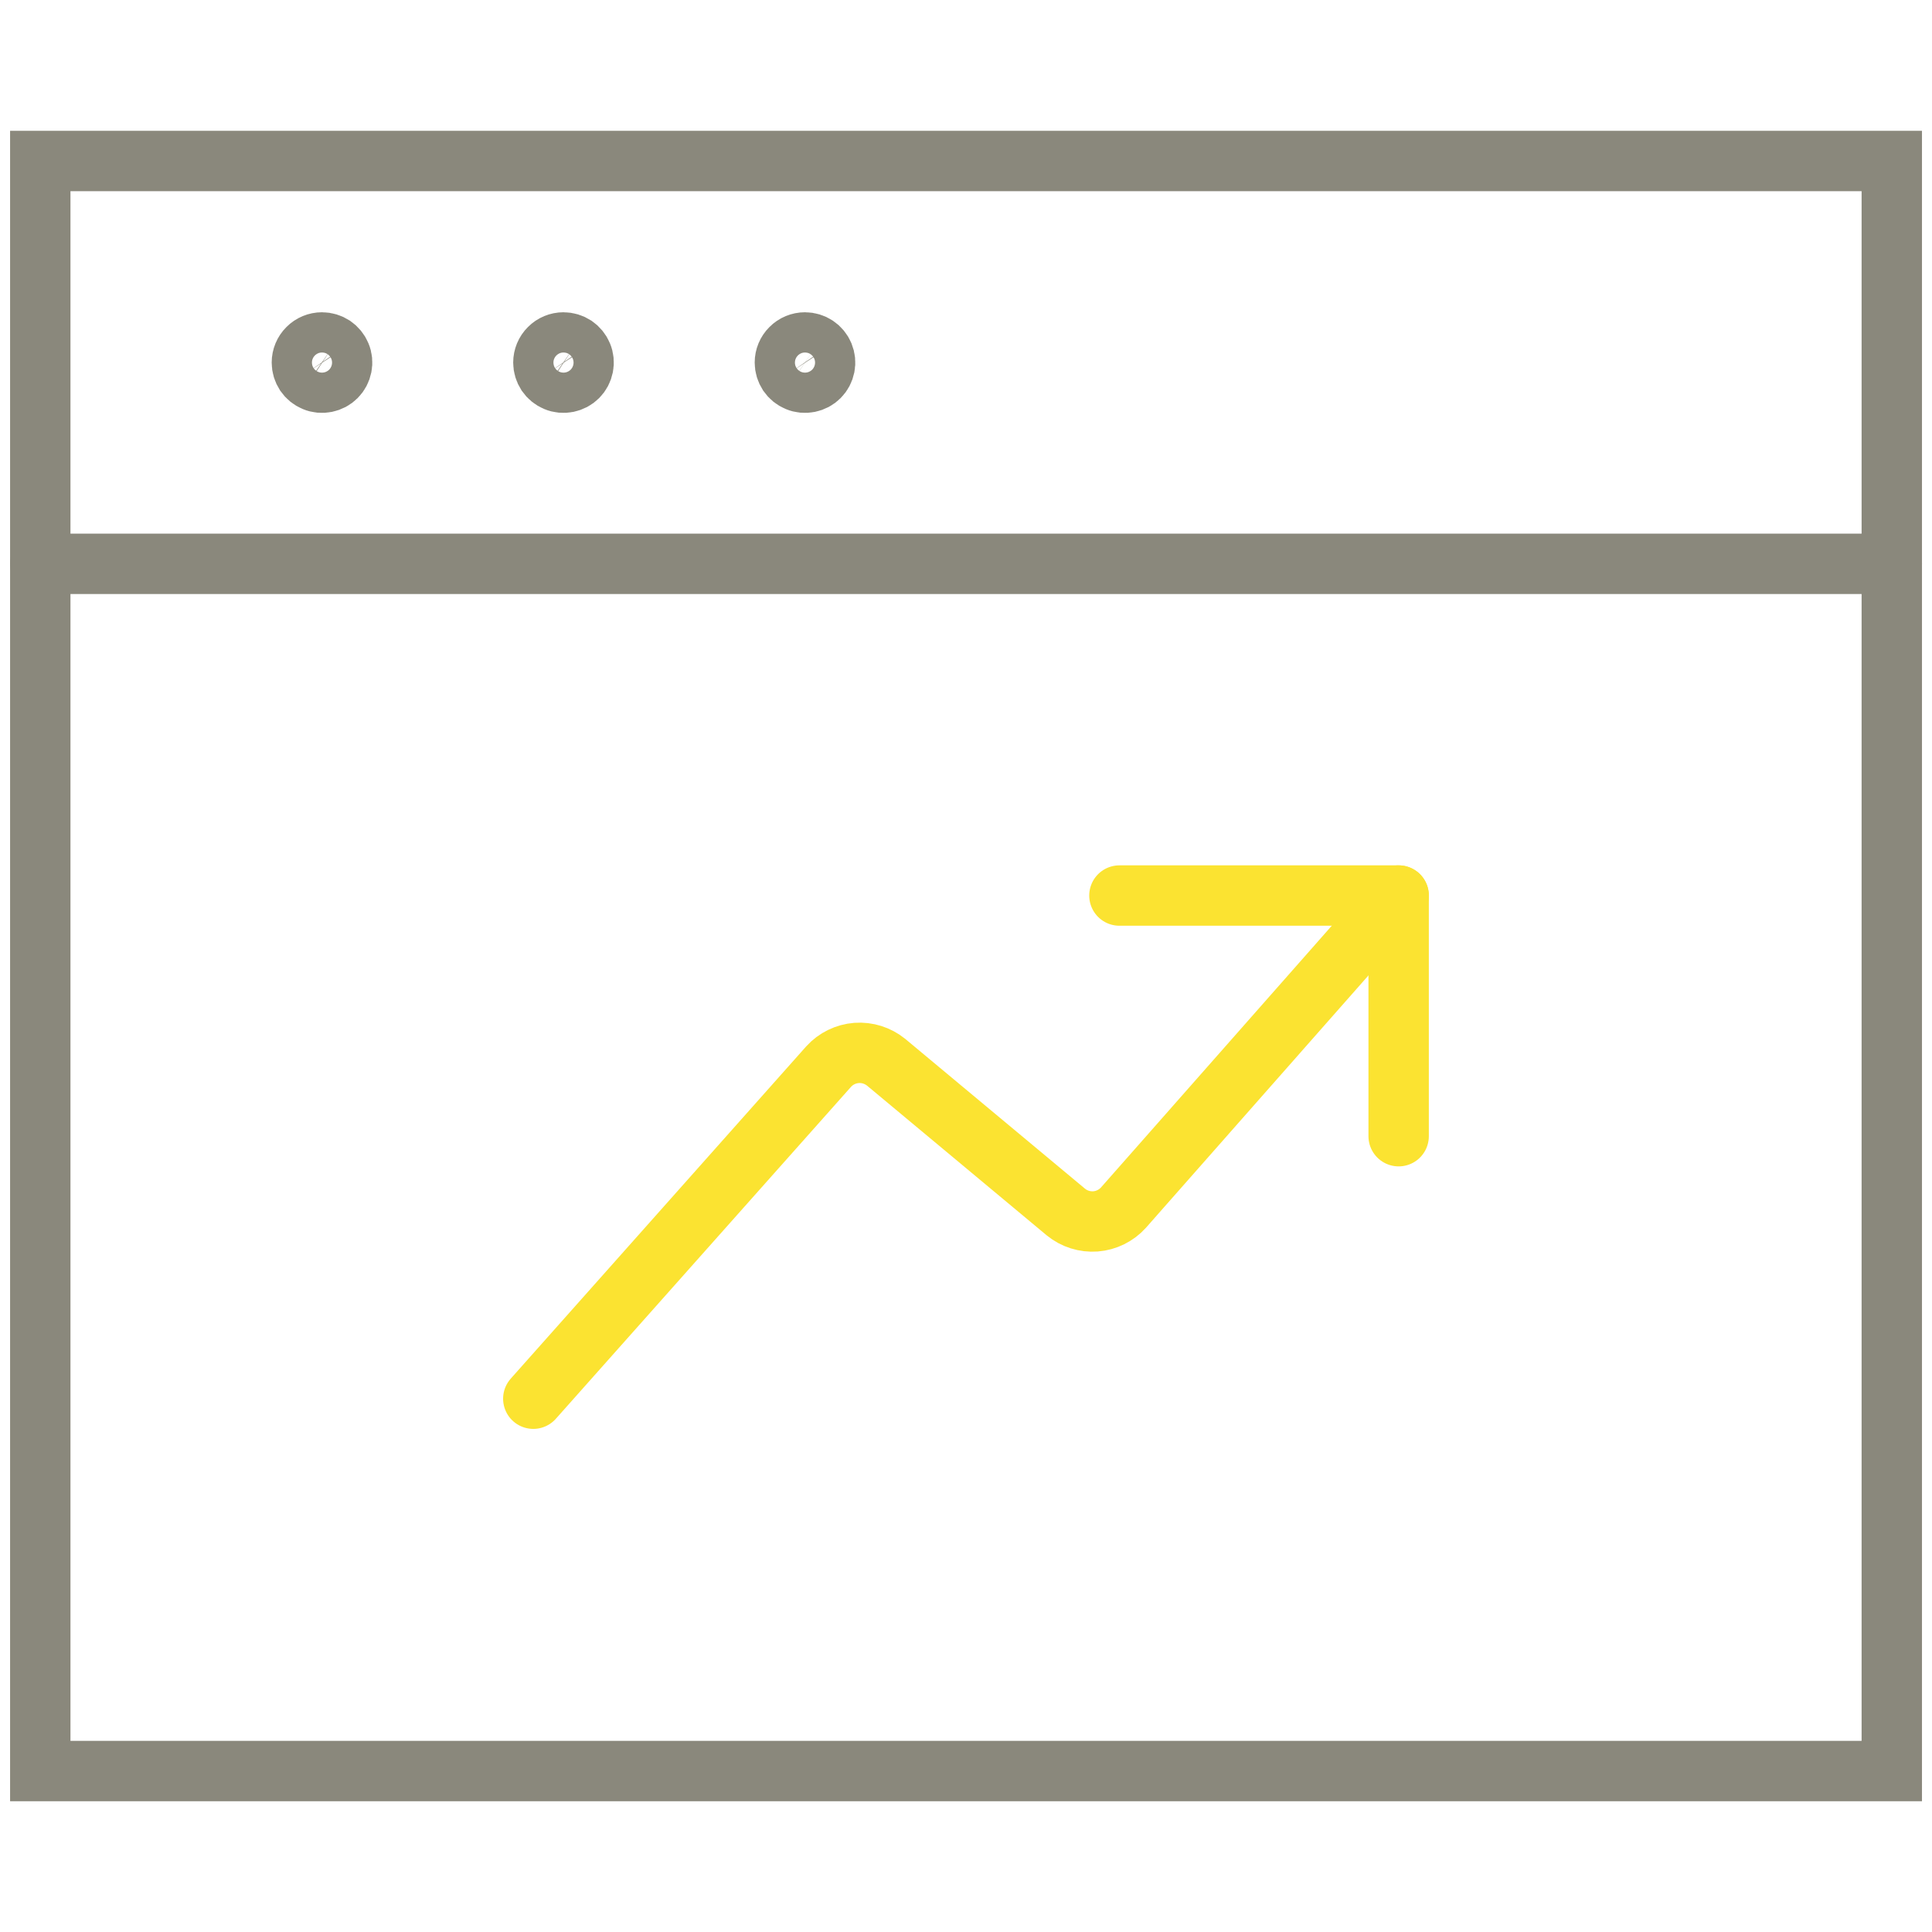
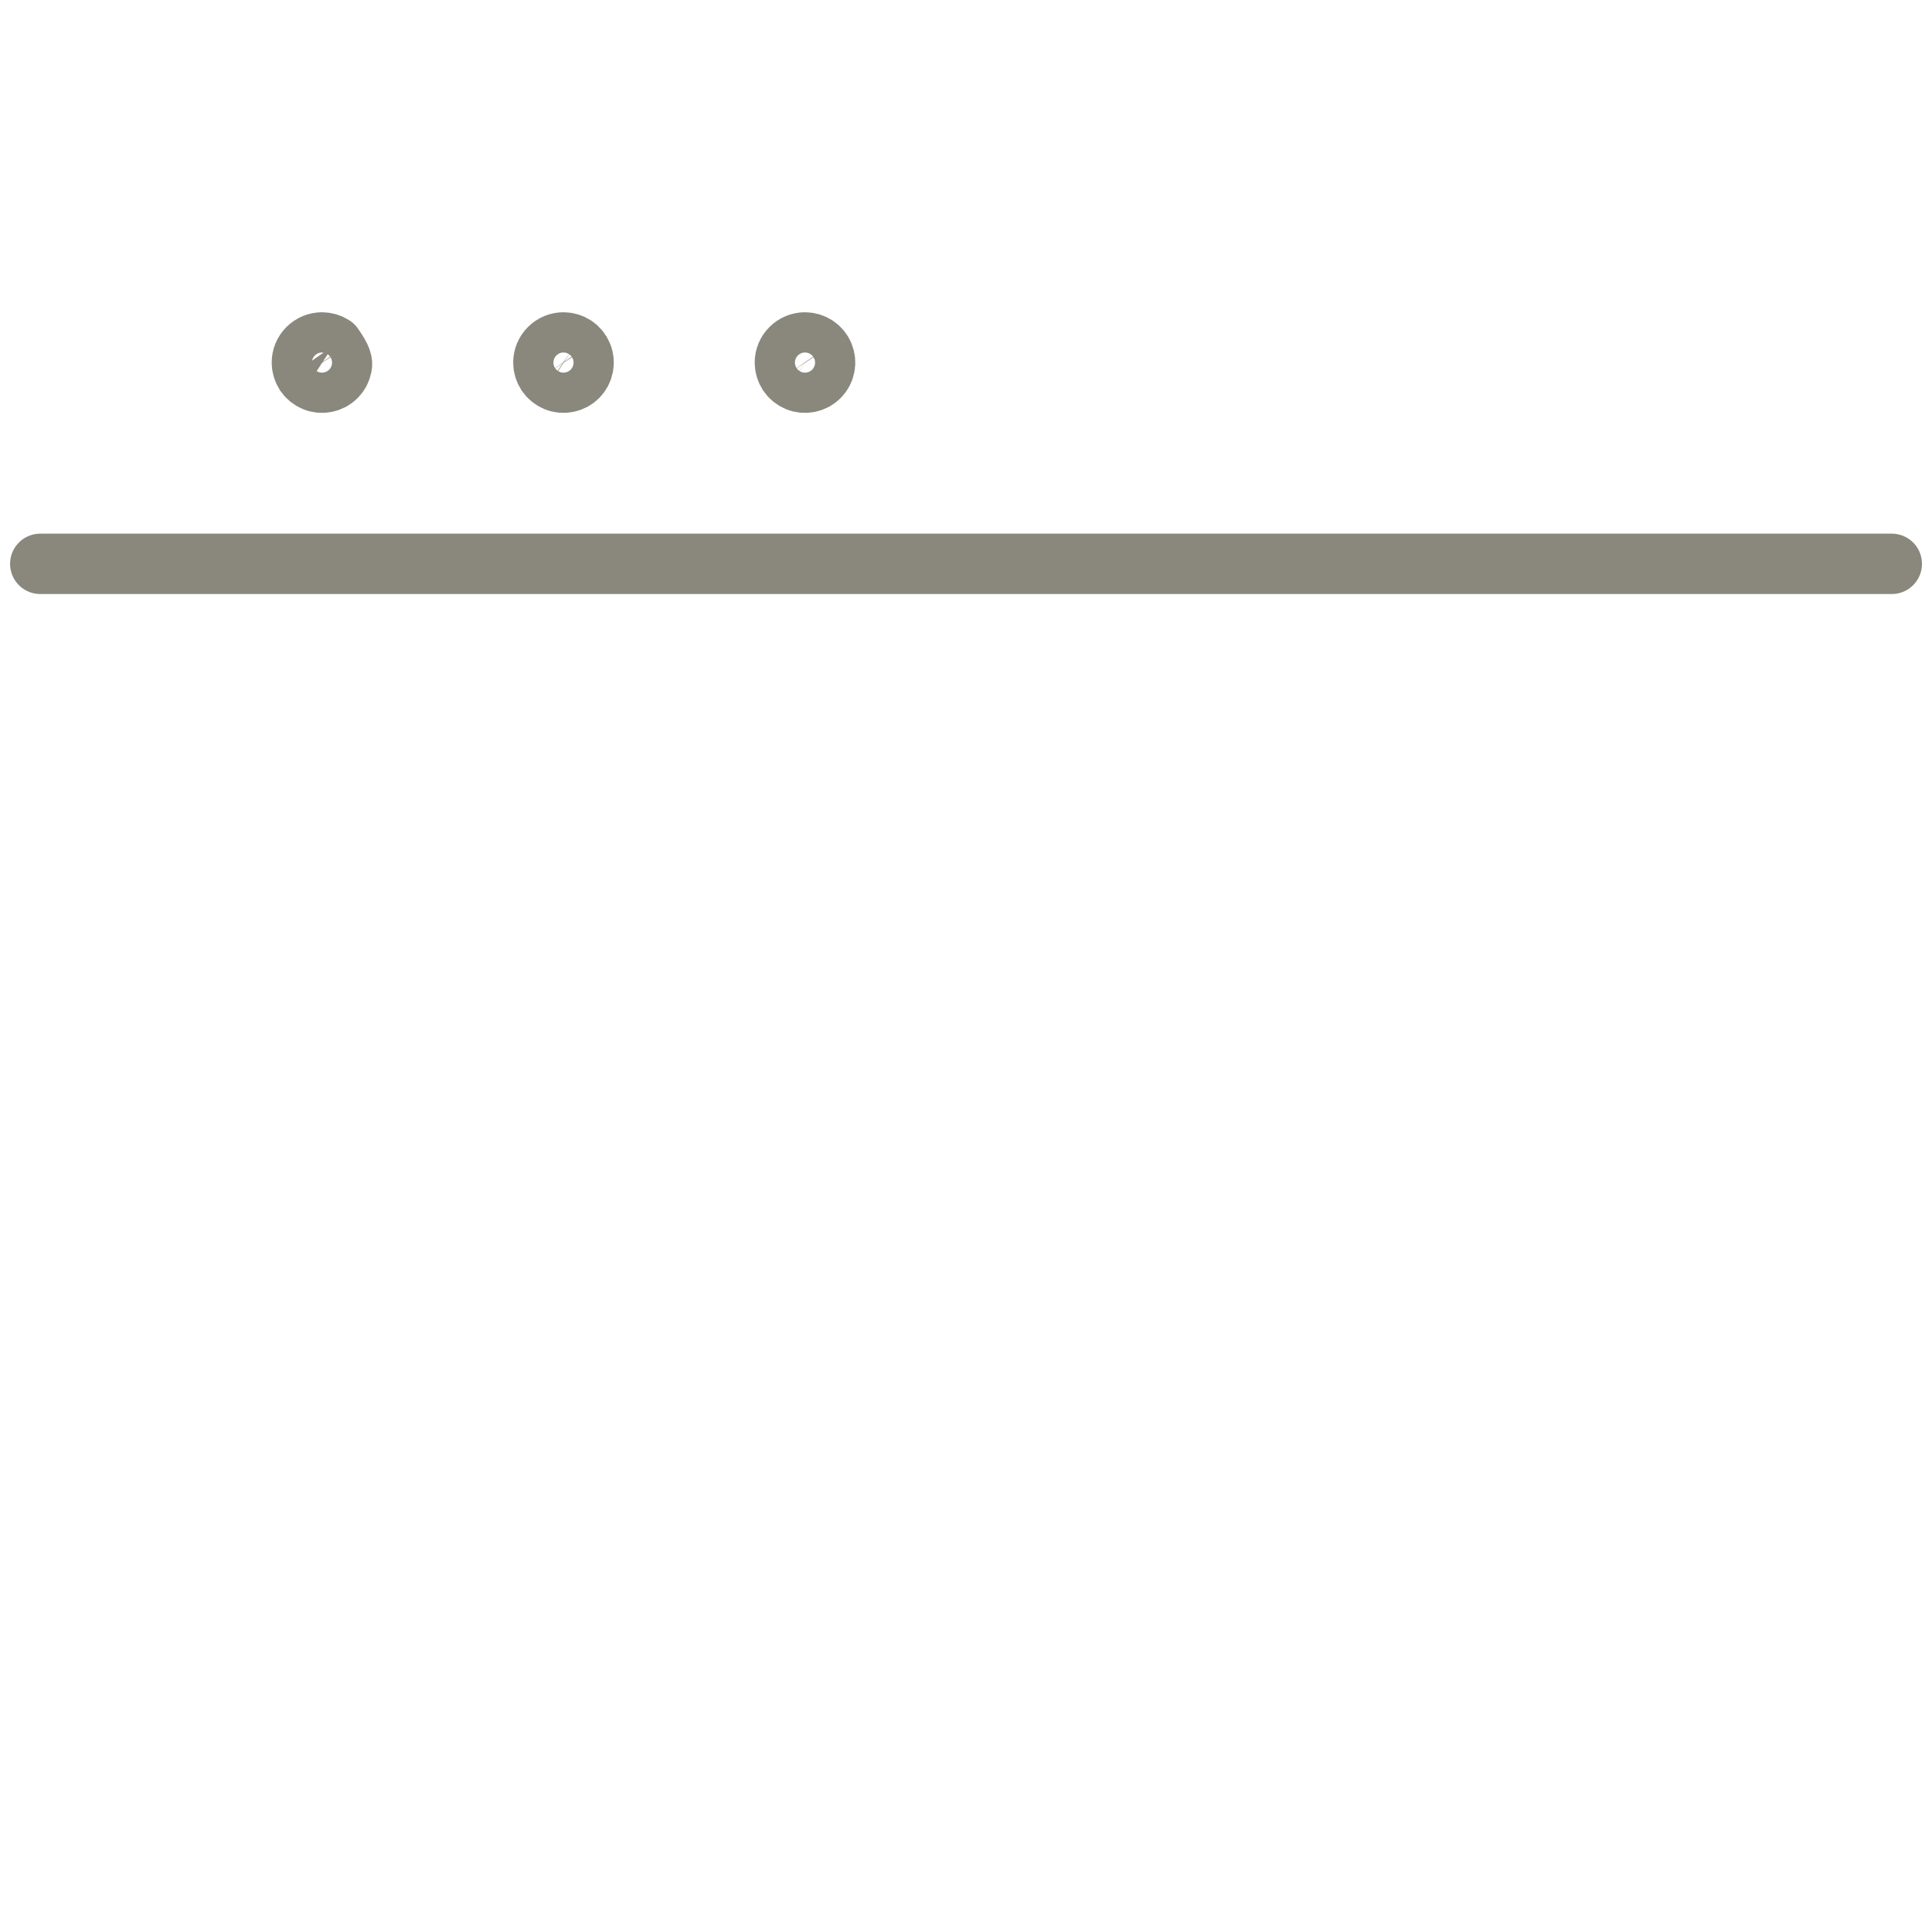
<svg xmlns="http://www.w3.org/2000/svg" width="32" height="32" viewBox="0 0 32 32" fill="none">
-   <rect x="0.667" y="2.667" width="30.667" height="26.667" stroke="#8A887C" stroke-linecap="round" />
  <path d="M0.667 9.339H31.334" stroke="#8A887C" stroke-linecap="round" />
-   <path d="M5.333 5.672C5.399 5.672 5.464 5.692 5.519 5.728C5.573 5.765 5.616 5.817 5.641 5.878C5.667 5.939 5.673 6.006 5.66 6.07C5.647 6.135 5.616 6.194 5.569 6.241C5.522 6.288 5.463 6.319 5.398 6.332C5.334 6.345 5.267 6.339 5.206 6.313C5.145 6.288 5.093 6.245 5.056 6.191C5.02 6.136 5 6.071 5 6.005C5 5.917 5.035 5.832 5.098 5.77C5.16 5.707 5.245 5.672 5.333 5.672Z" stroke="#8A887C" stroke-linecap="round" stroke-linejoin="round" />
+   <path d="M5.333 5.672C5.399 5.672 5.464 5.692 5.519 5.728C5.667 5.939 5.673 6.006 5.66 6.07C5.647 6.135 5.616 6.194 5.569 6.241C5.522 6.288 5.463 6.319 5.398 6.332C5.334 6.345 5.267 6.339 5.206 6.313C5.145 6.288 5.093 6.245 5.056 6.191C5.02 6.136 5 6.071 5 6.005C5 5.917 5.035 5.832 5.098 5.77C5.16 5.707 5.245 5.672 5.333 5.672Z" stroke="#8A887C" stroke-linecap="round" stroke-linejoin="round" />
  <path d="M9.333 5.672C9.399 5.672 9.464 5.692 9.519 5.728C9.573 5.765 9.616 5.817 9.641 5.878C9.667 5.939 9.673 6.006 9.66 6.07C9.647 6.135 9.616 6.194 9.569 6.241C9.522 6.288 9.463 6.319 9.398 6.332C9.334 6.345 9.267 6.339 9.206 6.313C9.145 6.288 9.093 6.245 9.056 6.191C9.02 6.136 9 6.071 9 6.005C9 5.917 9.035 5.832 9.098 5.77C9.16 5.707 9.245 5.672 9.333 5.672Z" stroke="#8A887C" stroke-linecap="round" stroke-linejoin="round" />
  <path d="M13.333 5.672C13.399 5.672 13.464 5.692 13.518 5.728C13.573 5.765 13.616 5.817 13.641 5.878C13.666 5.939 13.673 6.006 13.66 6.07C13.647 6.135 13.616 6.194 13.569 6.241C13.522 6.288 13.463 6.319 13.398 6.332C13.334 6.345 13.267 6.339 13.206 6.313C13.145 6.288 13.093 6.245 13.056 6.191C13.02 6.136 13 6.071 13 6.005C13 5.917 13.035 5.832 13.098 5.77C13.16 5.707 13.245 5.672 13.333 5.672Z" stroke="#8A887C" stroke-linecap="round" stroke-linejoin="round" />
  <g clip-path="url(#clip0_3527_5164)">
-     <path d="M8.833 23.167L13.724 17.667C13.843 17.535 14.009 17.454 14.187 17.44C14.364 17.427 14.54 17.483 14.678 17.595L17.654 20.075C17.792 20.188 17.968 20.243 18.146 20.23C18.323 20.216 18.489 20.134 18.608 20.002L23.166 14.833" stroke="#FBE331" stroke-linecap="round" stroke-linejoin="round" />
    <path d="M18.541 14.833H23.166V18.819" stroke="#FBE331" stroke-linecap="round" stroke-linejoin="round" />
  </g>
  <defs>
    <clipPath id="clip0_3527_5164">
-       <rect width="16" height="10" fill="white" transform="translate(8 14)" />
-     </clipPath>
+       </clipPath>
  </defs>
</svg>